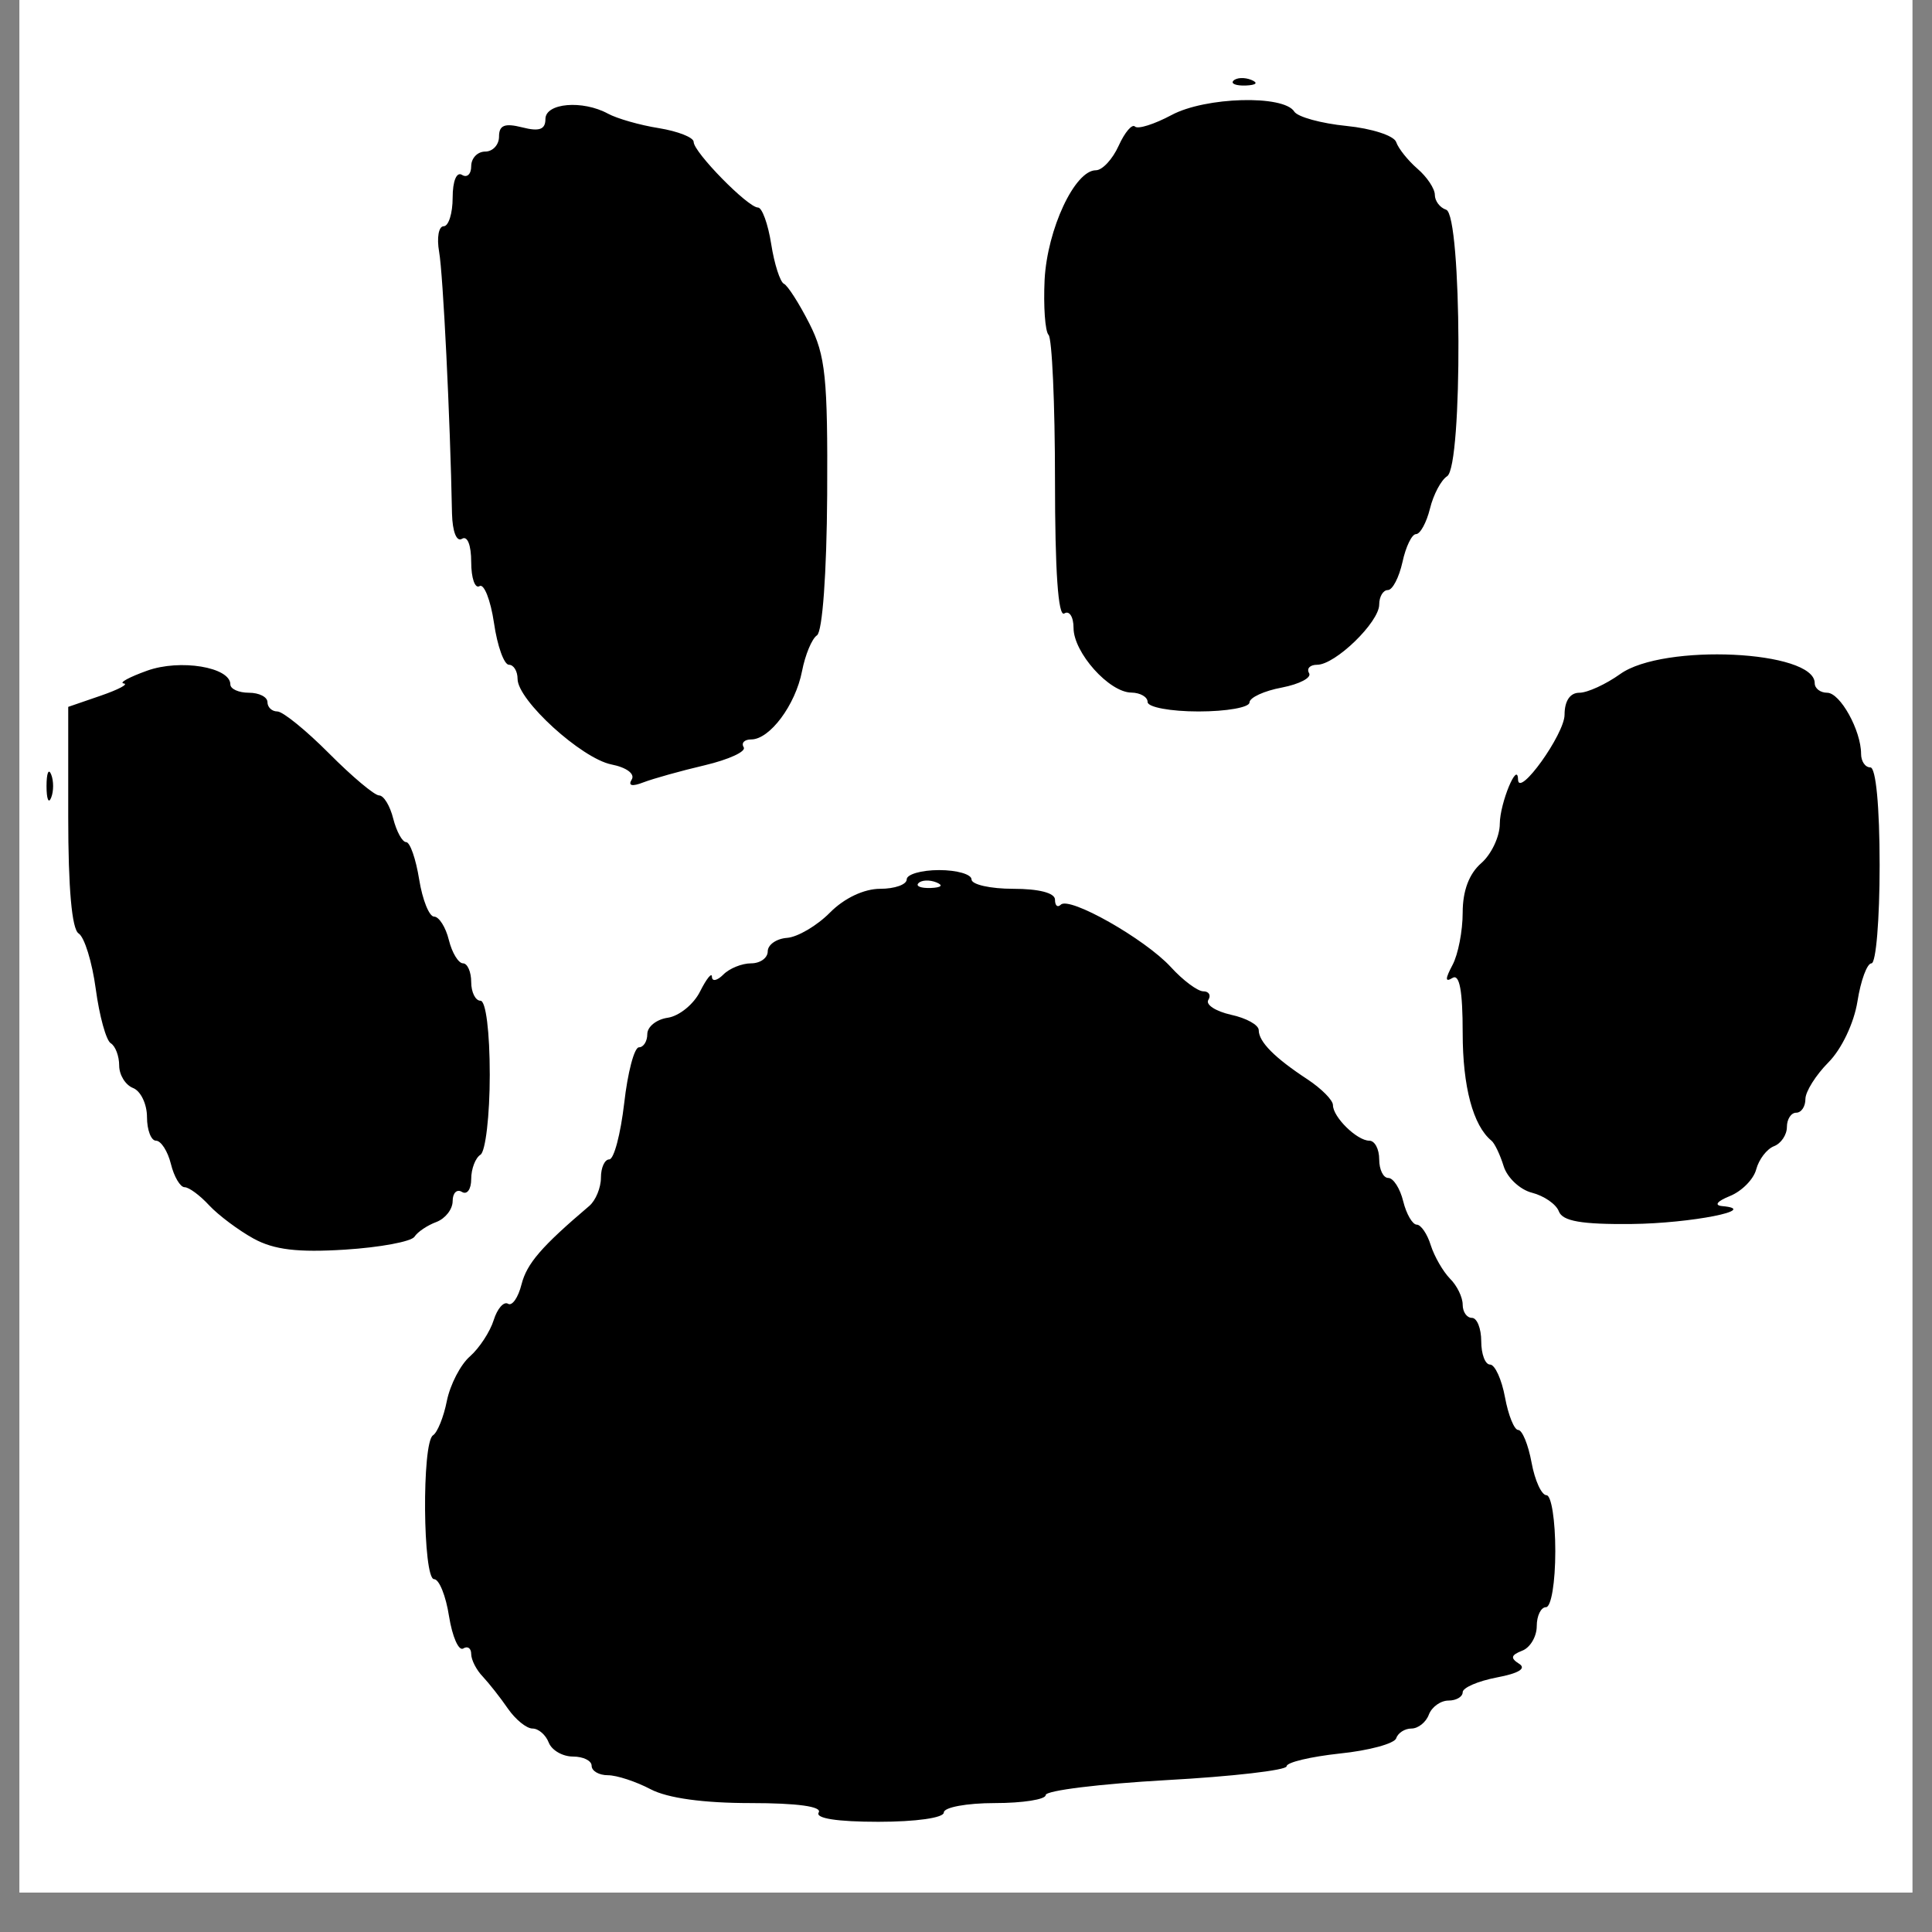
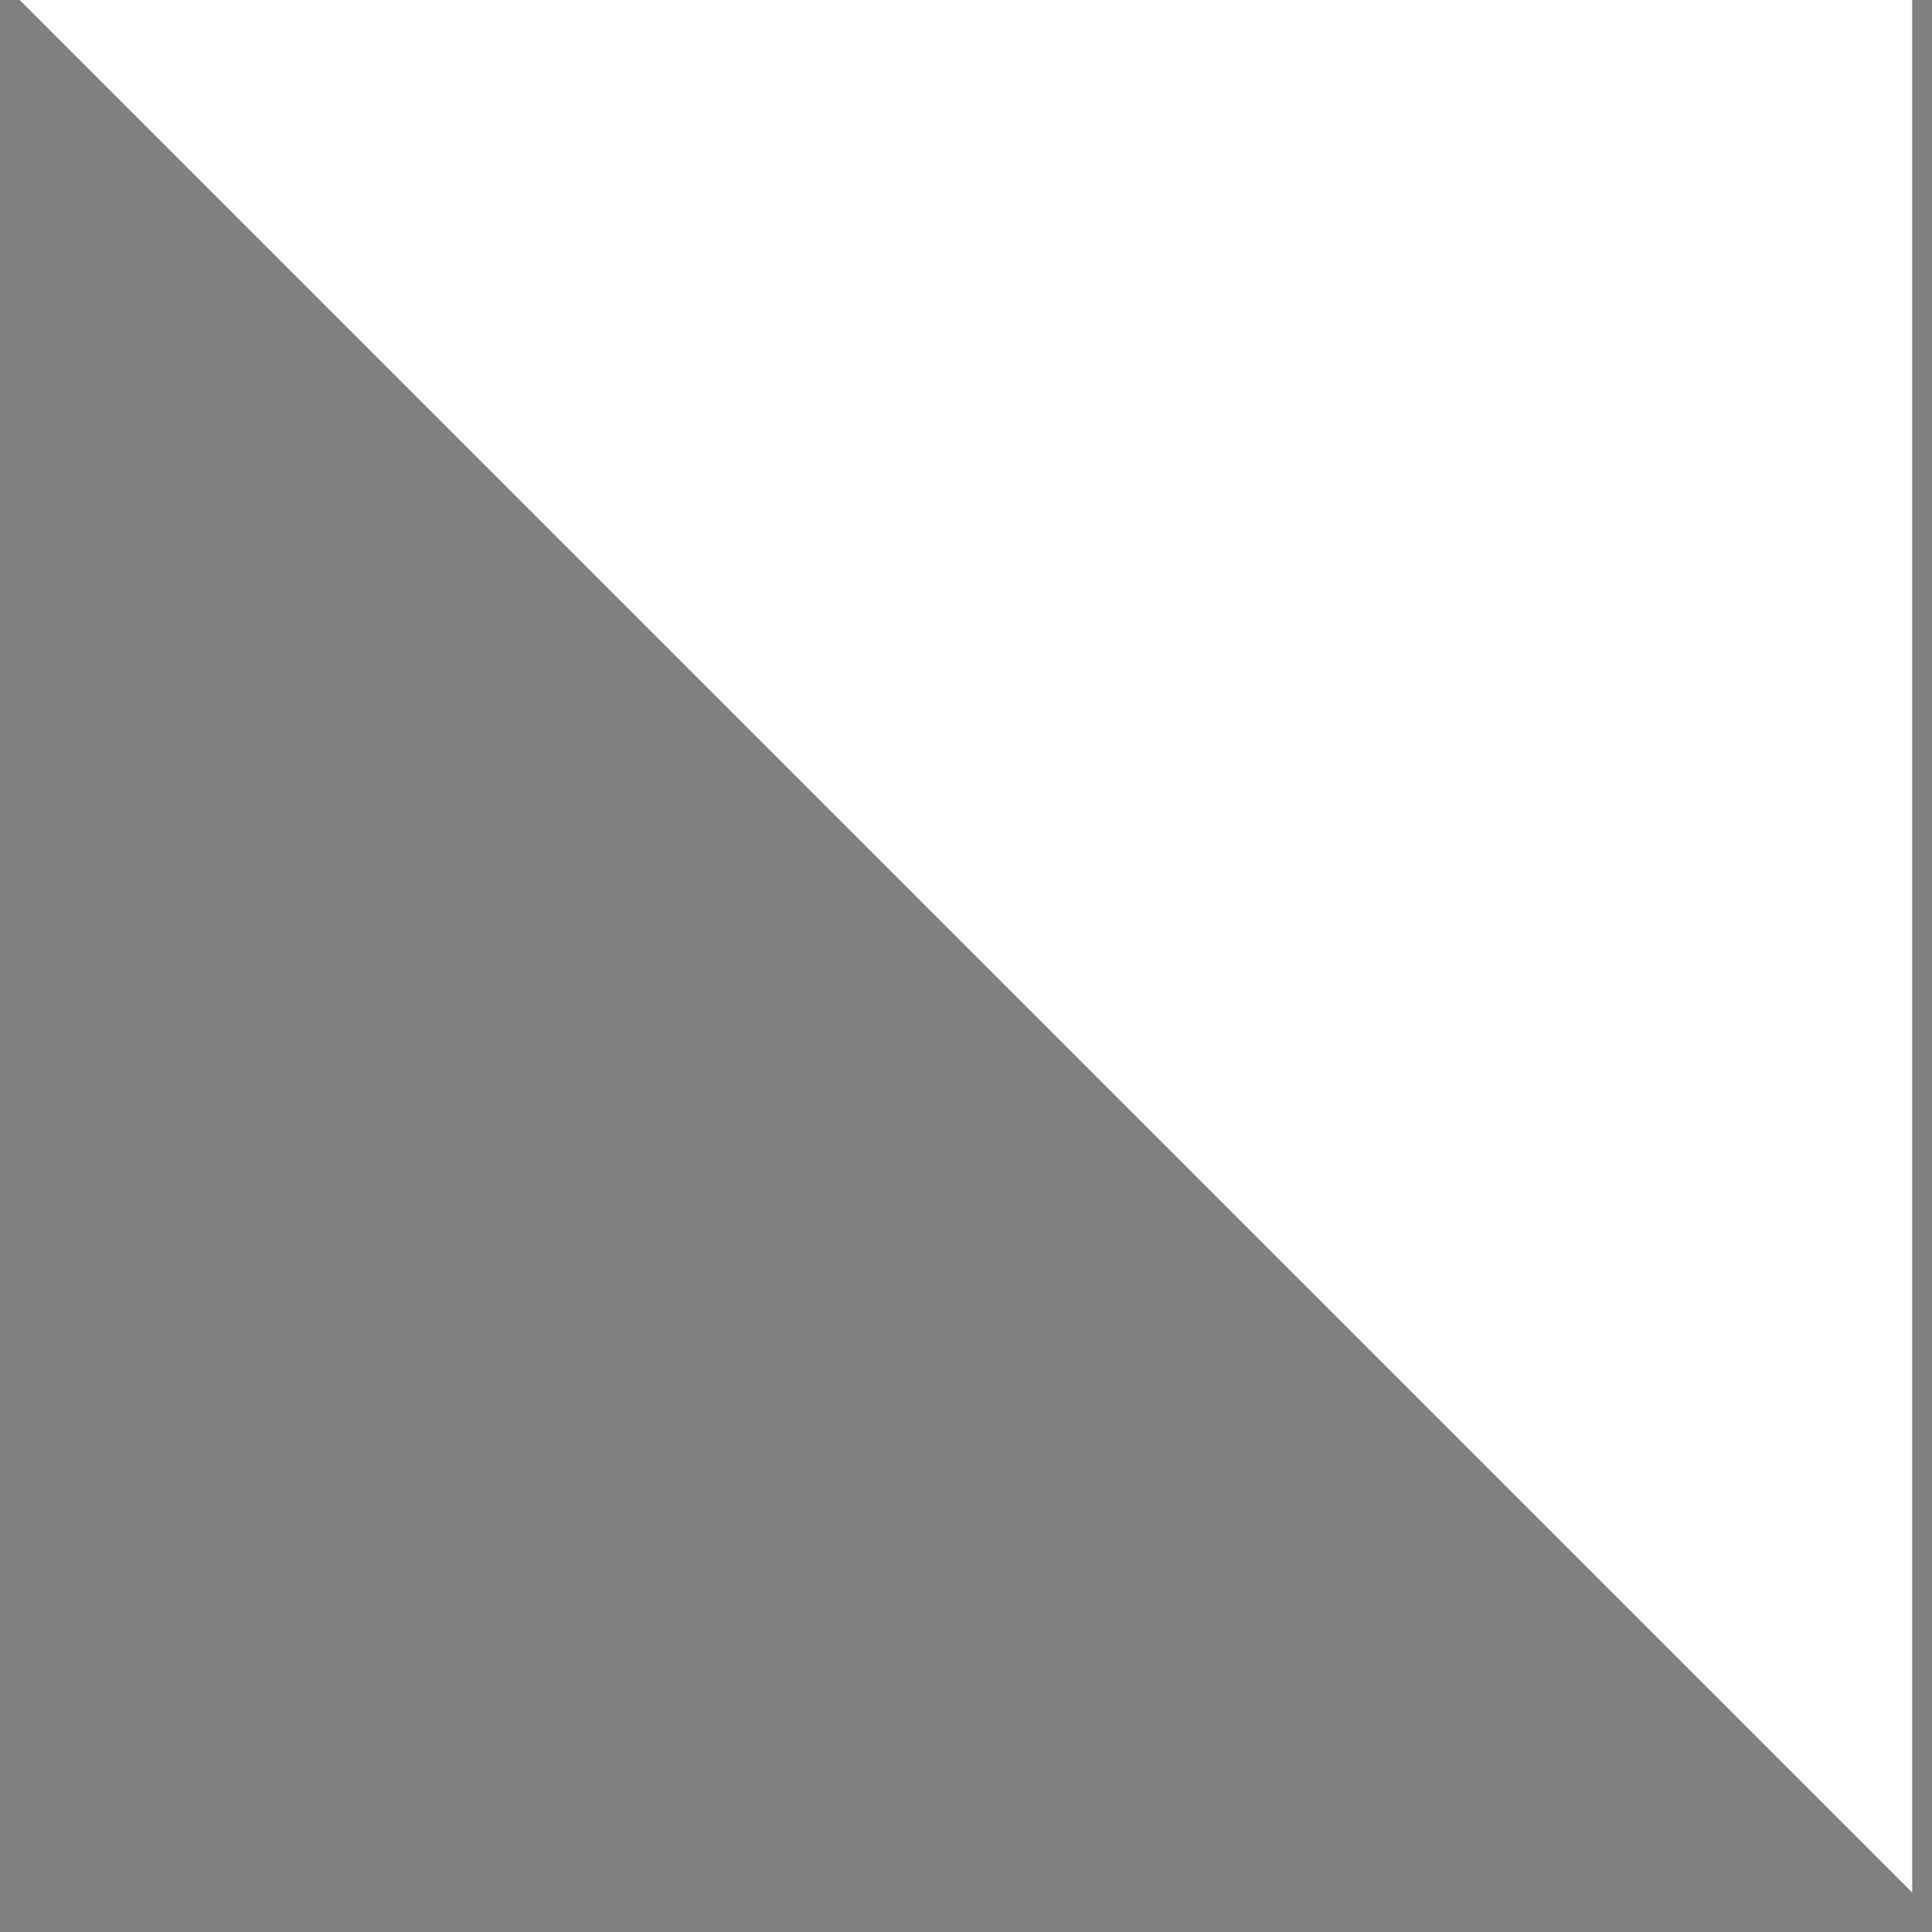
<svg xmlns="http://www.w3.org/2000/svg" width="64" zoomAndPan="magnify" viewBox="0 0 48 48" height="64" preserveAspectRatio="xMidYMid meet" version="1.0">
  <rect x="0" y="0" width="48" height="48" fill="#808080" stroke="none" />
  <defs>
    <clipPath id="9ffa133049">
-       <path d="M 0.488 0 L 47.508 0 L 47.508 47.02 L 0.488 47.02 Z M 0.488 0 " clip-rule="nonzero" />
+       <path d="M 0.488 0 L 47.508 0 L 47.508 47.02 Z M 0.488 0 " clip-rule="nonzero" />
    </clipPath>
    <clipPath id="3284946e27">
-       <path d="M 1.152 1.918 L 46.703 1.918 L 46.703 45.266 L 1.152 45.266 Z M 1.152 1.918 " clip-rule="nonzero" />
-     </clipPath>
+       </clipPath>
  </defs>
  <g clip-path="url(#9ffa133049)">
    <path fill="#ffffff" d="M 0.488 0 L 47.512 0 L 47.512 54.367 L 0.488 54.367 Z M 0.488 0 " fill-opacity="1" fill-rule="nonzero" />
-     <path fill="#ffffff" d="M 0.488 0 L 47.512 0 L 47.512 47.02 L 0.488 47.02 Z M 0.488 0 " fill-opacity="1" fill-rule="nonzero" />
-     <path fill="#ffffff" d="M 0.488 0 L 47.512 0 L 47.512 47.02 L 0.488 47.02 Z M 0.488 0 " fill-opacity="1" fill-rule="nonzero" />
  </g>
  <g clip-path="url(#3284946e27)">
-     <path fill="#000000" d="M 20.34 45.031 C 20.43 44.883 19.812 44.797 18.652 44.797 C 17.48 44.797 16.59 44.676 16.164 44.453 C 15.801 44.262 15.324 44.105 15.102 44.105 C 14.883 44.105 14.699 44 14.699 43.871 C 14.699 43.742 14.488 43.641 14.234 43.641 C 13.977 43.641 13.707 43.484 13.633 43.293 C 13.559 43.102 13.379 42.945 13.23 42.945 C 13.082 42.945 12.809 42.723 12.621 42.453 C 12.434 42.18 12.152 41.824 11.996 41.656 C 11.836 41.492 11.707 41.238 11.707 41.094 C 11.707 40.949 11.617 40.887 11.508 40.957 C 11.395 41.023 11.238 40.664 11.156 40.156 C 11.078 39.648 10.91 39.234 10.785 39.234 C 10.504 39.234 10.477 35.836 10.758 35.66 C 10.867 35.59 11.023 35.207 11.102 34.805 C 11.184 34.402 11.441 33.902 11.676 33.699 C 11.91 33.492 12.176 33.086 12.266 32.797 C 12.355 32.512 12.516 32.328 12.621 32.391 C 12.723 32.457 12.875 32.238 12.957 31.91 C 13.09 31.391 13.449 30.973 14.645 29.957 C 14.801 29.82 14.93 29.508 14.93 29.258 C 14.93 29.008 15.023 28.805 15.137 28.805 C 15.254 28.805 15.418 28.176 15.508 27.41 C 15.594 26.648 15.758 26.02 15.875 26.02 C 15.988 26.02 16.082 25.871 16.082 25.691 C 16.082 25.508 16.312 25.324 16.594 25.285 C 16.875 25.242 17.238 24.949 17.395 24.629 C 17.555 24.312 17.688 24.148 17.688 24.27 C 17.691 24.391 17.816 24.367 17.969 24.215 C 18.121 24.059 18.434 23.934 18.66 23.934 C 18.887 23.934 19.074 23.801 19.074 23.637 C 19.074 23.473 19.289 23.32 19.555 23.301 C 19.816 23.281 20.297 23 20.621 22.672 C 20.977 22.312 21.469 22.082 21.867 22.082 C 22.23 22.082 22.527 21.977 22.527 21.848 C 22.527 21.723 22.891 21.617 23.332 21.617 C 23.777 21.617 24.137 21.723 24.137 21.848 C 24.137 21.977 24.605 22.082 25.176 22.082 C 25.809 22.082 26.211 22.184 26.211 22.352 C 26.211 22.5 26.273 22.555 26.355 22.477 C 26.566 22.262 28.441 23.324 29.086 24.023 C 29.391 24.359 29.758 24.629 29.895 24.629 C 30.035 24.629 30.094 24.727 30.02 24.844 C 29.949 24.961 30.203 25.125 30.582 25.211 C 30.965 25.293 31.273 25.465 31.273 25.594 C 31.273 25.883 31.668 26.281 32.484 26.816 C 32.832 27.047 33.117 27.332 33.117 27.457 C 33.117 27.754 33.715 28.34 34.02 28.34 C 34.156 28.34 34.266 28.547 34.266 28.805 C 34.266 29.059 34.367 29.266 34.492 29.266 C 34.617 29.266 34.785 29.527 34.863 29.848 C 34.941 30.164 35.094 30.426 35.199 30.426 C 35.301 30.426 35.461 30.656 35.547 30.938 C 35.637 31.219 35.852 31.59 36.023 31.766 C 36.199 31.938 36.34 32.23 36.34 32.414 C 36.34 32.594 36.441 32.742 36.57 32.742 C 36.695 32.742 36.801 33.004 36.801 33.324 C 36.801 33.641 36.898 33.902 37.02 33.902 C 37.141 33.902 37.309 34.27 37.391 34.715 C 37.473 35.16 37.621 35.527 37.719 35.527 C 37.82 35.527 37.969 35.891 38.051 36.336 C 38.133 36.785 38.301 37.148 38.422 37.148 C 38.543 37.148 38.641 37.773 38.641 38.539 C 38.641 39.312 38.539 39.93 38.41 39.93 C 38.285 39.93 38.18 40.141 38.18 40.402 C 38.18 40.66 38.016 40.938 37.816 41.012 C 37.539 41.121 37.52 41.195 37.742 41.336 C 37.93 41.453 37.73 41.574 37.188 41.676 C 36.719 41.766 36.34 41.93 36.34 42.043 C 36.34 42.156 36.18 42.25 35.988 42.25 C 35.793 42.25 35.574 42.406 35.5 42.598 C 35.43 42.789 35.234 42.945 35.066 42.945 C 34.902 42.945 34.73 43.055 34.688 43.188 C 34.641 43.32 34.012 43.492 33.285 43.566 C 32.559 43.645 31.965 43.785 31.965 43.883 C 31.965 43.98 30.617 44.137 28.973 44.227 C 27.328 44.32 25.98 44.484 25.98 44.598 C 25.98 44.707 25.41 44.797 24.715 44.797 C 24.02 44.797 23.449 44.902 23.449 45.031 C 23.449 45.164 22.754 45.262 21.824 45.262 C 20.797 45.262 20.25 45.176 20.34 45.031 Z M 23.262 21.922 C 23.094 21.855 22.895 21.863 22.82 21.941 C 22.742 22.016 22.879 22.07 23.121 22.062 C 23.391 22.051 23.445 21.996 23.262 21.922 Z M 6.301 30.773 C 5.926 30.566 5.43 30.195 5.199 29.949 C 4.969 29.699 4.695 29.496 4.586 29.496 C 4.48 29.496 4.324 29.238 4.246 28.918 C 4.168 28.602 4 28.34 3.875 28.34 C 3.754 28.34 3.652 28.074 3.652 27.754 C 3.652 27.43 3.496 27.105 3.305 27.031 C 3.117 26.957 2.961 26.707 2.961 26.473 C 2.961 26.238 2.867 25.988 2.75 25.918 C 2.637 25.848 2.469 25.242 2.379 24.57 C 2.289 23.902 2.098 23.281 1.953 23.191 C 1.785 23.082 1.695 22.07 1.695 20.293 L 1.695 17.562 L 2.5 17.285 C 2.941 17.133 3.203 16.996 3.074 16.98 C 2.949 16.965 3.207 16.824 3.652 16.664 C 4.473 16.367 5.723 16.574 5.723 17.004 C 5.723 17.117 5.93 17.211 6.184 17.211 C 6.438 17.211 6.645 17.316 6.645 17.445 C 6.645 17.57 6.754 17.676 6.891 17.676 C 7.027 17.676 7.605 18.145 8.176 18.719 C 8.746 19.293 9.305 19.762 9.418 19.762 C 9.535 19.762 9.691 20.023 9.77 20.34 C 9.852 20.66 9.996 20.922 10.09 20.922 C 10.188 20.922 10.332 21.34 10.414 21.848 C 10.496 22.359 10.664 22.773 10.785 22.773 C 10.906 22.773 11.074 23.035 11.152 23.355 C 11.23 23.672 11.391 23.934 11.504 23.934 C 11.613 23.934 11.707 24.145 11.707 24.398 C 11.707 24.652 11.812 24.863 11.938 24.863 C 12.07 24.863 12.168 25.629 12.168 26.703 C 12.168 27.715 12.062 28.609 11.938 28.688 C 11.812 28.766 11.707 29.039 11.707 29.293 C 11.707 29.547 11.605 29.691 11.477 29.613 C 11.352 29.535 11.246 29.637 11.246 29.84 C 11.246 30.043 11.066 30.273 10.844 30.359 C 10.621 30.441 10.375 30.605 10.297 30.727 C 10.215 30.848 9.438 30.992 8.57 31.047 C 7.398 31.121 6.809 31.051 6.301 30.773 Z M 38.73 30.098 C 38.664 29.918 38.363 29.711 38.062 29.633 C 37.766 29.559 37.449 29.262 37.359 28.977 C 37.27 28.688 37.133 28.402 37.055 28.34 C 36.598 27.965 36.34 27 36.34 25.664 C 36.34 24.613 36.262 24.188 36.086 24.297 C 35.902 24.41 35.902 24.324 36.086 23.977 C 36.227 23.715 36.34 23.129 36.34 22.672 C 36.34 22.129 36.5 21.707 36.801 21.445 C 37.051 21.227 37.262 20.785 37.262 20.465 C 37.266 19.949 37.707 18.887 37.715 19.367 C 37.727 19.836 38.871 18.238 38.871 17.758 C 38.871 17.414 39.008 17.211 39.238 17.211 C 39.441 17.211 39.898 17 40.254 16.746 C 41.324 15.98 45.086 16.16 45.086 16.973 C 45.086 17.105 45.227 17.211 45.395 17.211 C 45.719 17.211 46.238 18.148 46.238 18.73 C 46.238 18.914 46.34 19.066 46.469 19.066 C 46.605 19.066 46.699 20.031 46.699 21.5 C 46.699 22.84 46.609 23.934 46.496 23.934 C 46.387 23.934 46.23 24.359 46.148 24.879 C 46.062 25.418 45.754 26.066 45.426 26.395 C 45.113 26.711 44.855 27.121 44.855 27.305 C 44.855 27.492 44.754 27.645 44.625 27.645 C 44.5 27.645 44.395 27.805 44.395 28 C 44.395 28.195 44.25 28.41 44.074 28.477 C 43.895 28.547 43.699 28.805 43.633 29.051 C 43.57 29.297 43.277 29.594 42.98 29.715 C 42.66 29.844 42.582 29.945 42.785 29.965 C 43.754 30.051 42.012 30.395 40.531 30.41 C 39.293 30.422 38.824 30.34 38.73 30.098 Z M 1.156 19.531 C 1.156 19.211 1.207 19.082 1.27 19.238 C 1.336 19.398 1.336 19.66 1.27 19.82 C 1.207 19.98 1.156 19.848 1.156 19.531 Z M 15.695 19.367 C 15.781 19.227 15.566 19.066 15.188 18.992 C 14.445 18.84 12.859 17.398 12.859 16.867 C 12.859 16.676 12.762 16.516 12.645 16.516 C 12.523 16.516 12.355 16.047 12.273 15.477 C 12.188 14.902 12.023 14.492 11.914 14.562 C 11.801 14.633 11.707 14.363 11.707 13.965 C 11.707 13.543 11.613 13.301 11.477 13.387 C 11.344 13.469 11.242 13.211 11.23 12.762 C 11.184 10.363 11.008 6.809 10.91 6.258 C 10.848 5.906 10.898 5.621 11.023 5.621 C 11.145 5.621 11.246 5.301 11.246 4.91 C 11.246 4.496 11.344 4.262 11.477 4.344 C 11.605 4.426 11.707 4.324 11.707 4.129 C 11.707 3.93 11.863 3.766 12.055 3.766 C 12.242 3.766 12.398 3.598 12.398 3.395 C 12.398 3.109 12.539 3.055 12.973 3.164 C 13.398 3.273 13.551 3.219 13.551 2.957 C 13.551 2.559 14.473 2.48 15.105 2.824 C 15.328 2.945 15.895 3.109 16.371 3.184 C 16.844 3.262 17.234 3.414 17.234 3.527 C 17.234 3.781 18.582 5.156 18.832 5.156 C 18.934 5.156 19.082 5.566 19.16 6.062 C 19.238 6.562 19.383 7.008 19.477 7.051 C 19.57 7.094 19.855 7.539 20.109 8.039 C 20.512 8.832 20.566 9.387 20.551 12.293 C 20.539 14.242 20.434 15.695 20.297 15.785 C 20.172 15.867 20.004 16.27 19.926 16.676 C 19.762 17.516 19.125 18.371 18.664 18.371 C 18.496 18.371 18.41 18.457 18.477 18.566 C 18.543 18.672 18.105 18.871 17.512 19.012 C 16.914 19.152 16.23 19.344 15.984 19.438 C 15.703 19.547 15.598 19.523 15.695 19.367 Z M 28.512 17.441 C 28.512 17.316 28.332 17.211 28.109 17.207 C 27.555 17.203 26.672 16.211 26.672 15.602 C 26.672 15.324 26.566 15.16 26.441 15.242 C 26.289 15.332 26.211 14.176 26.211 11.934 C 26.211 10.031 26.137 8.406 26.051 8.32 C 25.965 8.23 25.922 7.613 25.953 6.949 C 26.02 5.691 26.703 4.23 27.227 4.23 C 27.387 4.23 27.641 3.957 27.793 3.621 C 27.945 3.285 28.129 3.07 28.199 3.145 C 28.273 3.215 28.68 3.086 29.105 2.859 C 29.945 2.406 31.895 2.352 32.156 2.773 C 32.242 2.906 32.824 3.066 33.453 3.129 C 34.078 3.191 34.637 3.371 34.688 3.531 C 34.742 3.688 34.977 3.984 35.215 4.191 C 35.453 4.395 35.648 4.688 35.648 4.84 C 35.648 4.992 35.773 5.16 35.93 5.211 C 36.32 5.344 36.344 11.59 35.953 11.832 C 35.805 11.926 35.613 12.285 35.527 12.637 C 35.441 12.984 35.285 13.27 35.18 13.27 C 35.078 13.27 34.926 13.582 34.844 13.965 C 34.758 14.348 34.598 14.66 34.48 14.66 C 34.363 14.66 34.266 14.824 34.266 15.02 C 34.266 15.457 33.176 16.516 32.723 16.516 C 32.547 16.516 32.457 16.609 32.523 16.723 C 32.594 16.836 32.289 16.996 31.848 17.082 C 31.406 17.164 31.043 17.332 31.043 17.453 C 31.043 17.574 30.477 17.676 29.777 17.676 C 29.082 17.676 28.512 17.57 28.512 17.441 Z M 30.645 2.004 C 30.723 1.926 30.922 1.918 31.086 1.984 C 31.27 2.059 31.215 2.113 30.949 2.125 C 30.707 2.133 30.57 2.078 30.645 2.004 Z M 30.645 2.004 " fill-opacity="1" fill-rule="nonzero" />
-   </g>
+     </g>
</svg>